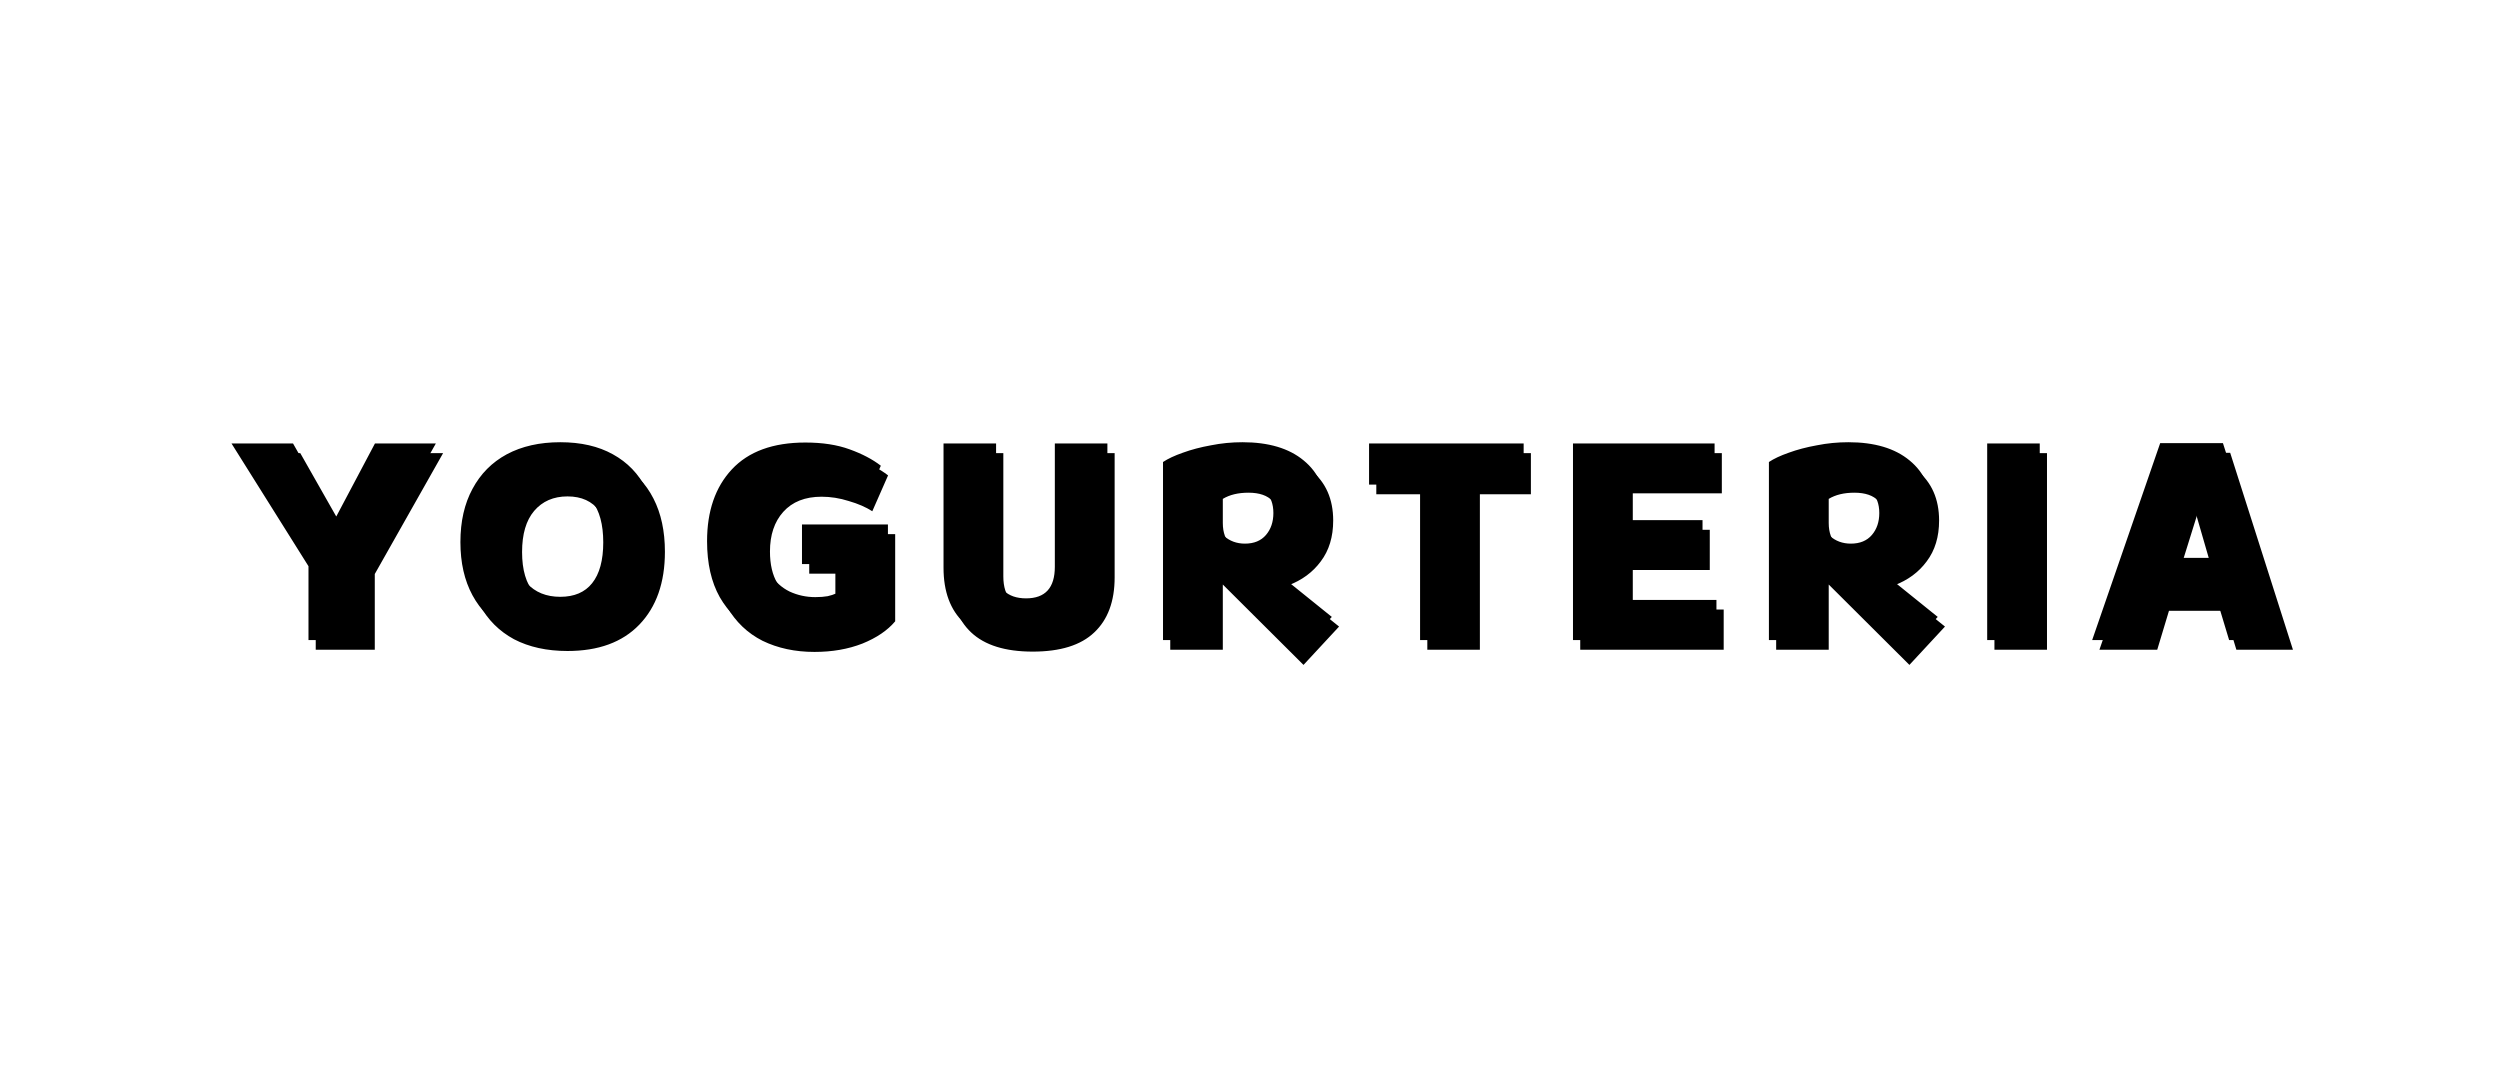
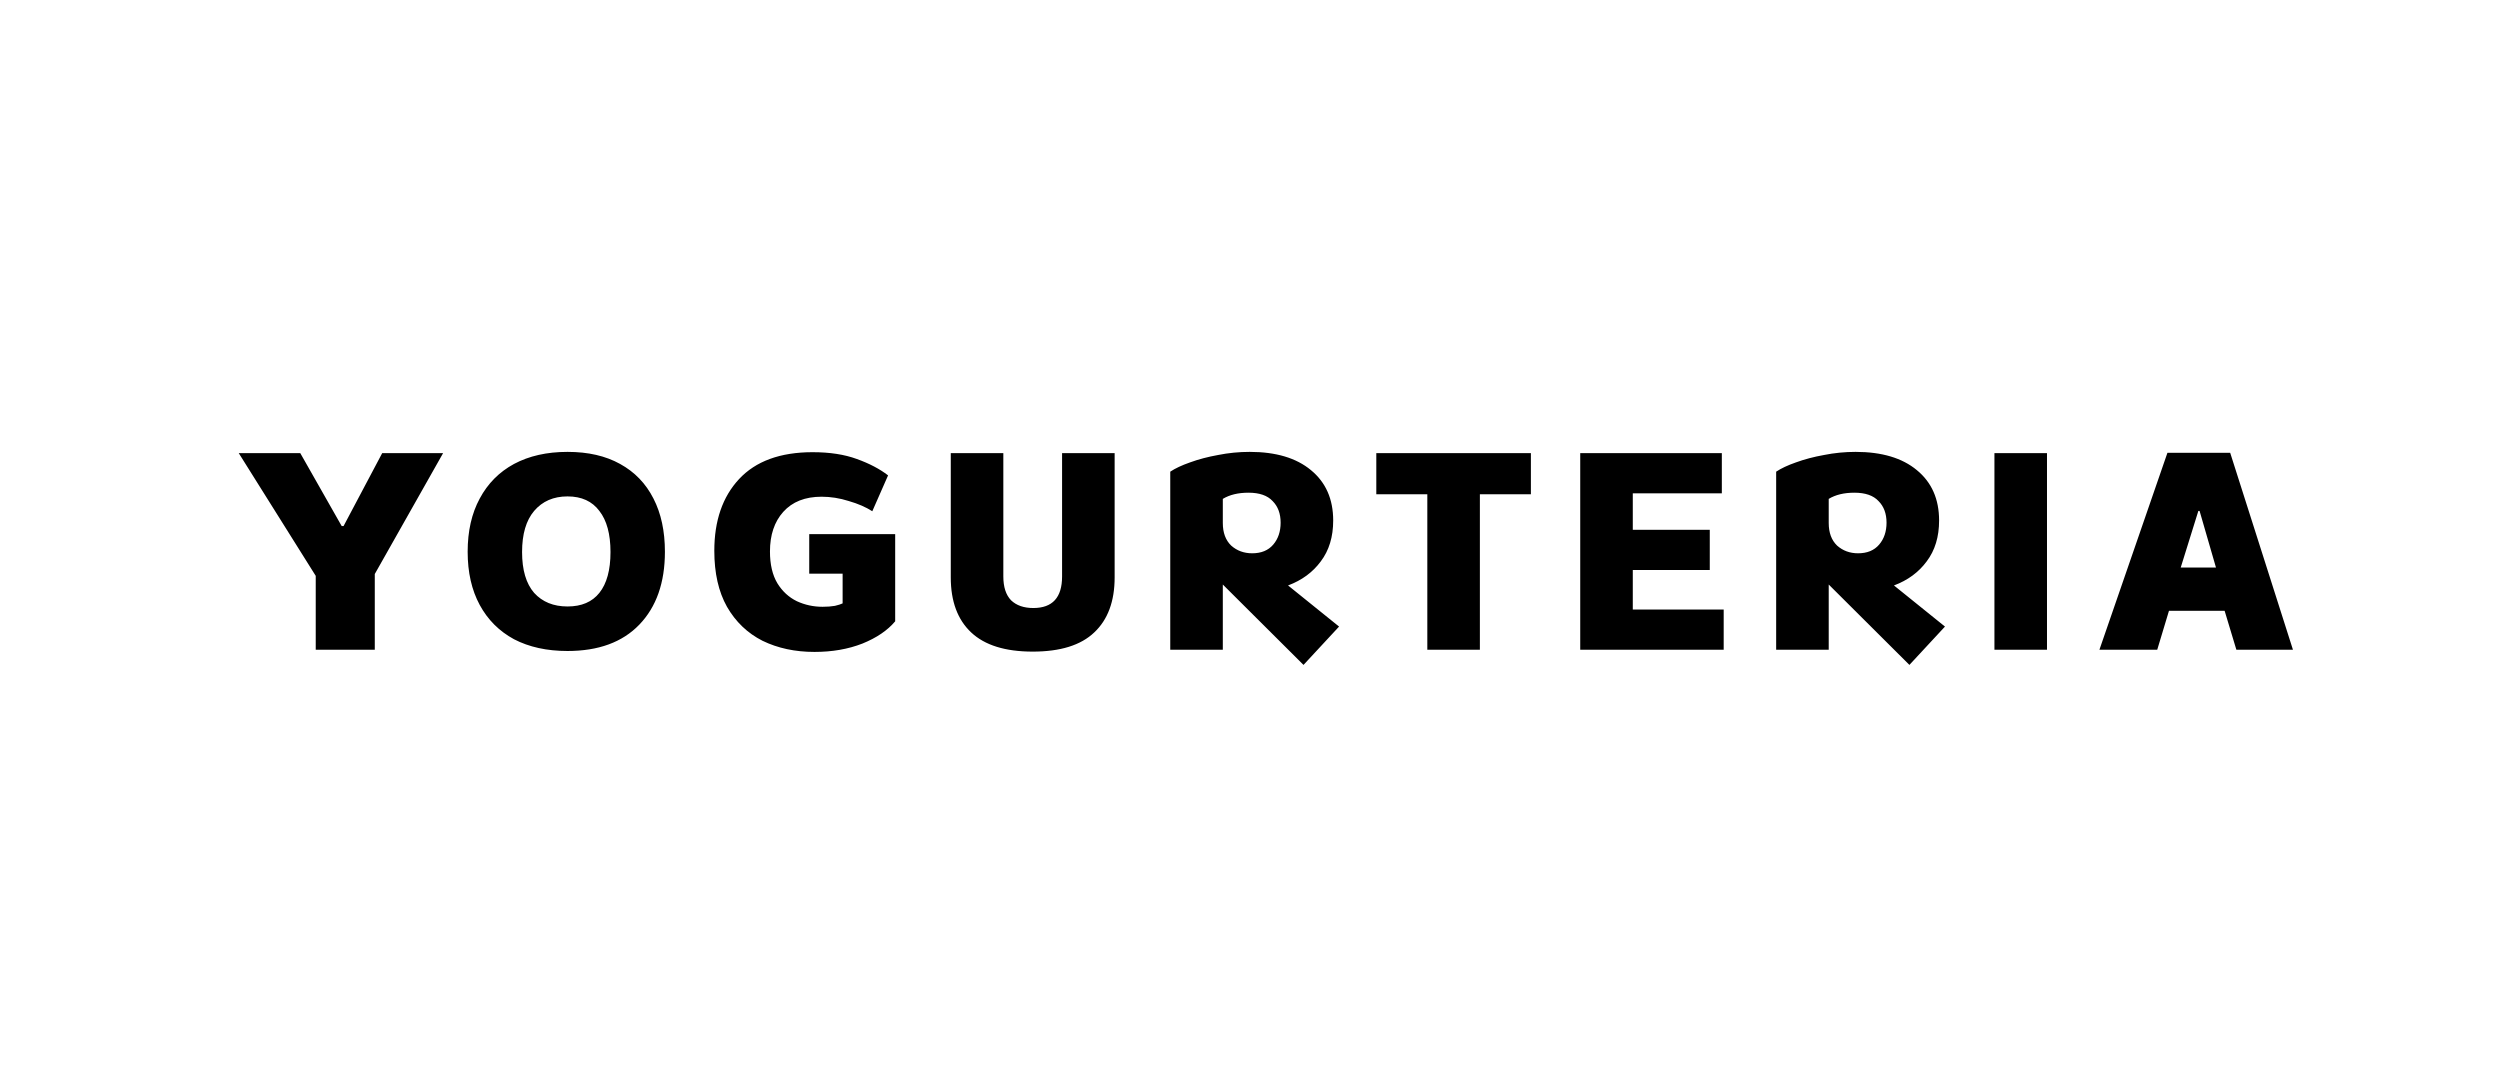
<svg xmlns="http://www.w3.org/2000/svg" width="1035" height="449" viewBox="0 0 1035 449" fill="none">
  <path d="M130.712 269V238.408L98.84 187.592H124.312L141.464 217.8H142.232L158.232 187.592H183.448L155.16 237.64V269H130.712ZM234.954 269.512C226.421 269.512 219.039 267.891 212.81 264.648C206.666 261.32 201.93 256.584 198.602 250.44C195.274 244.296 193.61 236.957 193.61 228.424C193.61 219.891 195.274 212.552 198.602 206.408C201.93 200.179 206.666 195.4 212.81 192.072C219.039 188.744 226.421 187.08 234.954 187.08C243.487 187.08 250.741 188.744 256.714 192.072C262.773 195.4 267.381 200.179 270.538 206.408C273.695 212.552 275.274 219.891 275.274 228.424C275.274 241.224 271.733 251.293 264.65 258.632C257.653 265.885 247.754 269.512 234.954 269.512ZM234.954 251.08C240.757 251.08 245.151 249.203 248.138 245.448C251.21 241.608 252.746 235.976 252.746 228.552C252.746 221.128 251.21 215.453 248.138 211.528C245.151 207.517 240.757 205.512 234.954 205.512C229.151 205.512 224.543 207.517 221.13 211.528C217.802 215.453 216.138 221.128 216.138 228.552C216.138 235.976 217.802 241.608 221.13 245.448C224.543 249.203 229.151 251.08 234.954 251.08ZM337.197 269.896C329.176 269.896 322.008 268.36 315.693 265.288C309.464 262.131 304.557 257.437 300.973 251.208C297.474 244.979 295.725 237.256 295.725 228.04C295.725 215.581 299.138 205.683 305.965 198.344C312.877 190.92 323.032 187.208 336.429 187.208C343.512 187.208 349.613 188.147 354.733 190.024C359.938 191.901 364.248 194.163 367.661 196.808L361.133 211.656C358.488 209.949 355.245 208.541 351.405 207.432C347.65 206.237 343.896 205.64 340.141 205.64C333.314 205.64 328.024 207.731 324.269 211.912C320.6 216.008 318.765 221.469 318.765 228.296C318.765 233.672 319.789 238.067 321.837 241.48C323.885 244.808 326.573 247.283 329.901 248.904C333.229 250.44 336.77 251.208 340.525 251.208C342.488 251.208 344.194 251.08 345.645 250.824C347.096 250.483 348.162 250.141 348.845 249.8V237.512H335.021V221.128H370.605V257.224C367.448 260.979 362.925 264.051 357.037 266.44C351.149 268.744 344.536 269.896 337.197 269.896ZM427.54 269.768C416.191 269.768 407.7 267.123 402.068 261.832C396.436 256.541 393.62 248.947 393.62 239.048V187.592H415.38V238.664C415.38 243.016 416.447 246.301 418.58 248.52C420.799 250.653 423.871 251.72 427.796 251.72C435.732 251.72 439.7 247.368 439.7 238.664V187.592H461.46V239.048C461.46 248.947 458.644 256.541 453.012 261.832C447.465 267.123 438.975 269.768 427.54 269.768ZM539.653 275.272L506.245 241.992V269H484.485V195.272C486.533 193.907 489.264 192.627 492.677 191.432C496.176 190.152 500.058 189.128 504.325 188.36C508.592 187.507 512.944 187.08 517.381 187.08C528.218 187.08 536.666 189.597 542.725 194.632C548.869 199.667 551.941 206.621 551.941 215.496C551.941 222.237 550.234 227.869 546.821 232.392C543.493 236.915 538.97 240.243 533.253 242.376L554.373 259.4L539.653 275.272ZM518.405 229.064C522.16 229.064 525.061 227.869 527.109 225.48C529.157 223.091 530.181 220.061 530.181 216.392C530.181 212.637 529.072 209.651 526.853 207.432C524.72 205.128 521.392 203.976 516.869 203.976C512.602 203.976 509.061 204.829 506.245 206.536V216.52C506.245 220.531 507.397 223.645 509.701 225.864C512.09 227.997 514.992 229.064 518.405 229.064ZM590.91 269V204.616H569.79V187.592H633.79V204.616H612.67V269H590.91ZM654.215 269V187.592H712.839V204.232H675.975V219.336H707.847V235.976H675.975V252.36H713.607V269H654.215ZM790.498 275.272L757.09 241.992V269H735.33V195.272C737.378 193.907 740.109 192.627 743.522 191.432C747.021 190.152 750.903 189.128 755.17 188.36C759.437 187.507 763.789 187.08 768.226 187.08C779.063 187.08 787.511 189.597 793.57 194.632C799.714 199.667 802.786 206.621 802.786 215.496C802.786 222.237 801.079 227.869 797.666 232.392C794.338 236.915 789.815 240.243 784.098 242.376L805.218 259.4L790.498 275.272ZM769.25 229.064C773.005 229.064 775.906 227.869 777.954 225.48C780.002 223.091 781.026 220.061 781.026 216.392C781.026 212.637 779.917 209.651 777.698 207.432C775.565 205.128 772.237 203.976 767.714 203.976C763.447 203.976 759.906 204.829 757.09 206.536V216.52C757.09 220.531 758.242 223.645 760.546 225.864C762.935 227.997 765.837 229.064 769.25 229.064ZM825.695 269V187.592H847.455V269H825.695ZM869.155 269L897.315 187.464H923.299L949.283 269H925.859L920.995 252.872H897.955L893.091 269H869.155ZM902.819 234.952H917.411L910.627 211.528H910.115L902.819 234.952Z" fill="#6A001D" style="fill:#6A001D;fill:color(display-p3 0.416 0 0.114);fill-opacity:1;" />
-   <path d="M127.712 265V234.408L95.84 183.592H121.312L138.464 213.8H139.232L155.232 183.592H180.448L152.16 233.64V265H127.712ZM231.954 265.512C223.421 265.512 216.039 263.891 209.81 260.648C203.666 257.32 198.93 252.584 195.602 246.44C192.274 240.296 190.61 232.957 190.61 224.424C190.61 215.891 192.274 208.552 195.602 202.408C198.93 196.179 203.666 191.4 209.81 188.072C216.039 184.744 223.421 183.08 231.954 183.08C240.487 183.08 247.741 184.744 253.714 188.072C259.773 191.4 264.381 196.179 267.538 202.408C270.695 208.552 272.274 215.891 272.274 224.424C272.274 237.224 268.733 247.293 261.65 254.632C254.653 261.885 244.754 265.512 231.954 265.512ZM231.954 247.08C237.757 247.08 242.151 245.203 245.138 241.448C248.21 237.608 249.746 231.976 249.746 224.552C249.746 217.128 248.21 211.453 245.138 207.528C242.151 203.517 237.757 201.512 231.954 201.512C226.151 201.512 221.543 203.517 218.13 207.528C214.802 211.453 213.138 217.128 213.138 224.552C213.138 231.976 214.802 237.608 218.13 241.448C221.543 245.203 226.151 247.08 231.954 247.08ZM334.197 265.896C326.176 265.896 319.008 264.36 312.693 261.288C306.464 258.131 301.557 253.437 297.973 247.208C294.474 240.979 292.725 233.256 292.725 224.04C292.725 211.581 296.138 201.683 302.965 194.344C309.877 186.92 320.032 183.208 333.429 183.208C340.512 183.208 346.613 184.147 351.733 186.024C356.938 187.901 361.248 190.163 364.661 192.808L358.133 207.656C355.488 205.949 352.245 204.541 348.405 203.432C344.65 202.237 340.896 201.64 337.141 201.64C330.314 201.64 325.024 203.731 321.269 207.912C317.6 212.008 315.765 217.469 315.765 224.296C315.765 229.672 316.789 234.067 318.837 237.48C320.885 240.808 323.573 243.283 326.901 244.904C330.229 246.44 333.77 247.208 337.525 247.208C339.488 247.208 341.194 247.08 342.645 246.824C344.096 246.483 345.162 246.141 345.845 245.8V233.512H332.021V217.128H367.605V253.224C364.448 256.979 359.925 260.051 354.037 262.44C348.149 264.744 341.536 265.896 334.197 265.896ZM424.54 265.768C413.191 265.768 404.7 263.123 399.068 257.832C393.436 252.541 390.62 244.947 390.62 235.048V183.592H412.38V234.664C412.38 239.016 413.447 242.301 415.58 244.52C417.799 246.653 420.871 247.72 424.796 247.72C432.732 247.72 436.7 243.368 436.7 234.664V183.592H458.46V235.048C458.46 244.947 455.644 252.541 450.012 257.832C444.465 263.123 435.975 265.768 424.54 265.768ZM536.653 271.272L503.245 237.992V265H481.485V191.272C483.533 189.907 486.264 188.627 489.677 187.432C493.176 186.152 497.058 185.128 501.325 184.36C505.592 183.507 509.944 183.08 514.381 183.08C525.218 183.08 533.666 185.597 539.725 190.632C545.869 195.667 548.941 202.621 548.941 211.496C548.941 218.237 547.234 223.869 543.821 228.392C540.493 232.915 535.97 236.243 530.253 238.376L551.373 255.4L536.653 271.272ZM515.405 225.064C519.16 225.064 522.061 223.869 524.109 221.48C526.157 219.091 527.181 216.061 527.181 212.392C527.181 208.637 526.072 205.651 523.853 203.432C521.72 201.128 518.392 199.976 513.869 199.976C509.602 199.976 506.061 200.829 503.245 202.536V212.52C503.245 216.531 504.397 219.645 506.701 221.864C509.09 223.997 511.992 225.064 515.405 225.064ZM587.91 265V200.616H566.79V183.592H630.79V200.616H609.67V265H587.91ZM651.215 265V183.592H709.839V200.232H672.975V215.336H704.847V231.976H672.975V248.36H710.607V265H651.215ZM787.498 271.272L754.09 237.992V265H732.33V191.272C734.378 189.907 737.109 188.627 740.522 187.432C744.021 186.152 747.903 185.128 752.17 184.36C756.437 183.507 760.789 183.08 765.226 183.08C776.063 183.08 784.511 185.597 790.57 190.632C796.714 195.667 799.786 202.621 799.786 211.496C799.786 218.237 798.079 223.869 794.666 228.392C791.338 232.915 786.815 236.243 781.098 238.376L802.218 255.4L787.498 271.272ZM766.25 225.064C770.005 225.064 772.906 223.869 774.954 221.48C777.002 219.091 778.026 216.061 778.026 212.392C778.026 208.637 776.917 205.651 774.698 203.432C772.565 201.128 769.237 199.976 764.714 199.976C760.447 199.976 756.906 200.829 754.09 202.536V212.52C754.09 216.531 755.242 219.645 757.546 221.864C759.935 223.997 762.837 225.064 766.25 225.064ZM822.695 265V183.592H844.455V265H822.695ZM866.155 265L894.315 183.464H920.299L946.283 265H922.859L917.995 248.872H894.955L890.091 265H866.155ZM899.819 230.952H914.411L907.627 207.528H907.115L899.819 230.952Z" fill="#F706E5" style="fill:#F706E5;fill:color(display-p3 0.969 0.024 0.898);fill-opacity:1;" />
</svg>